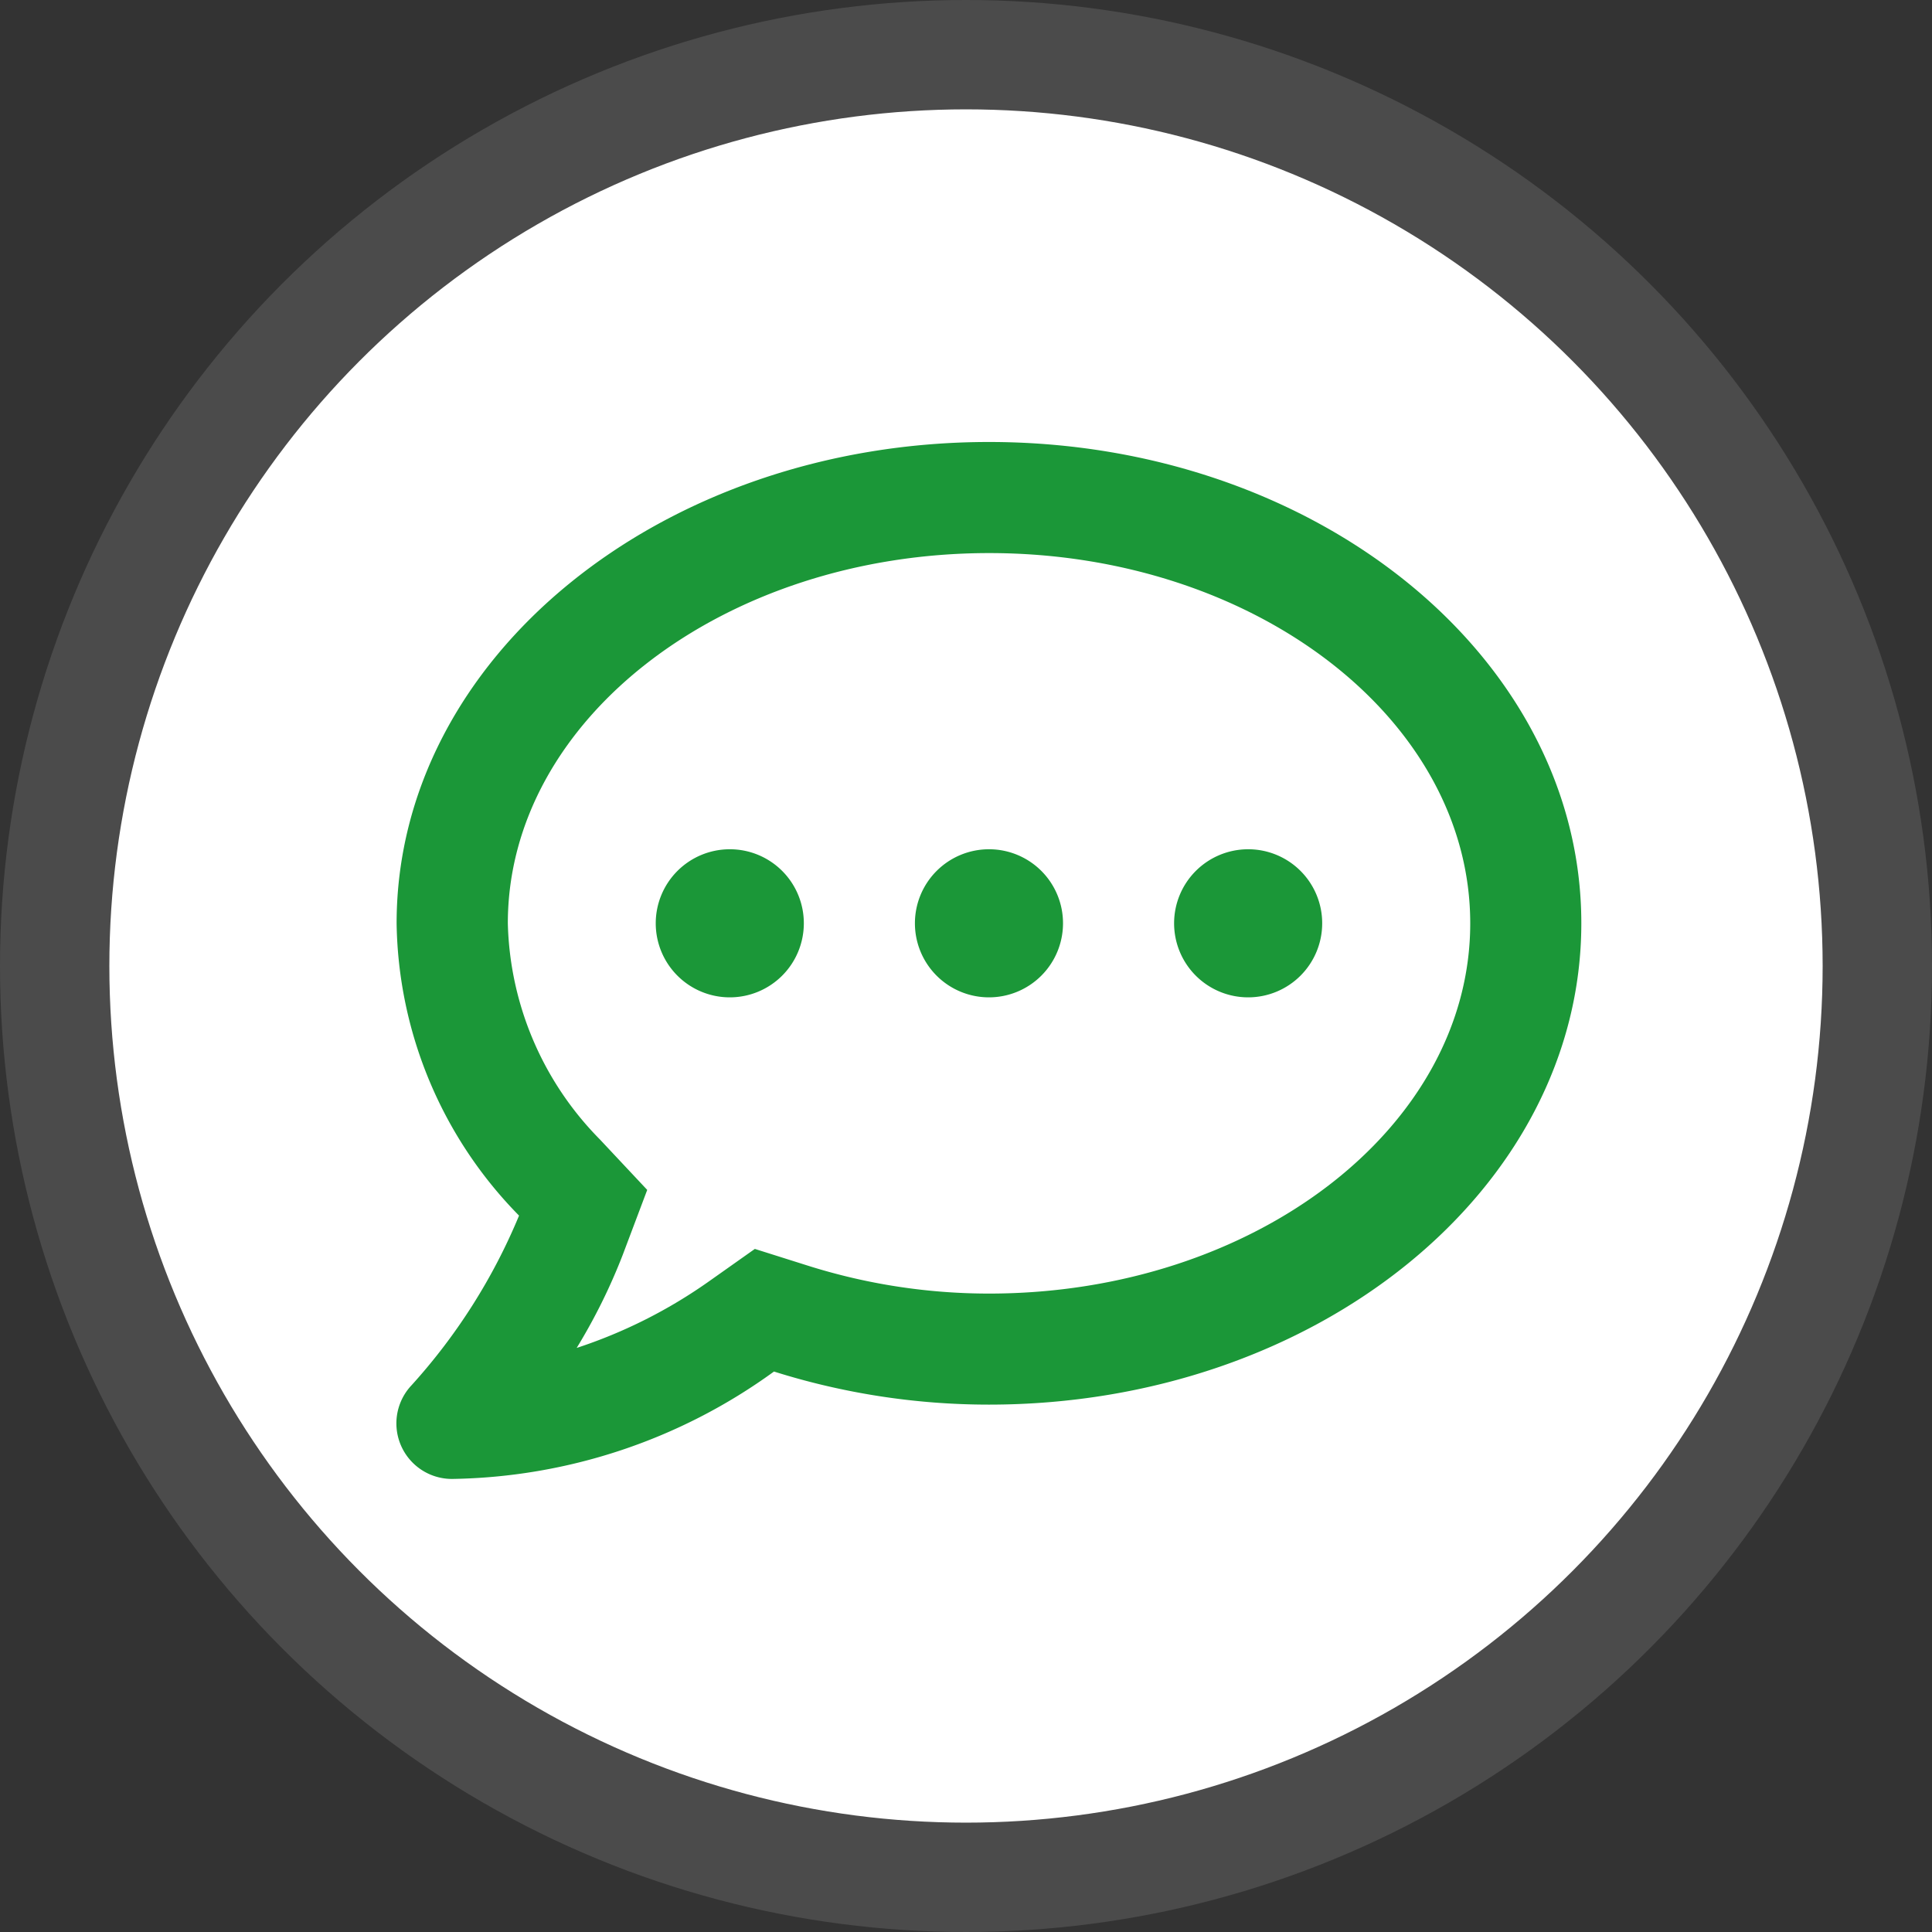
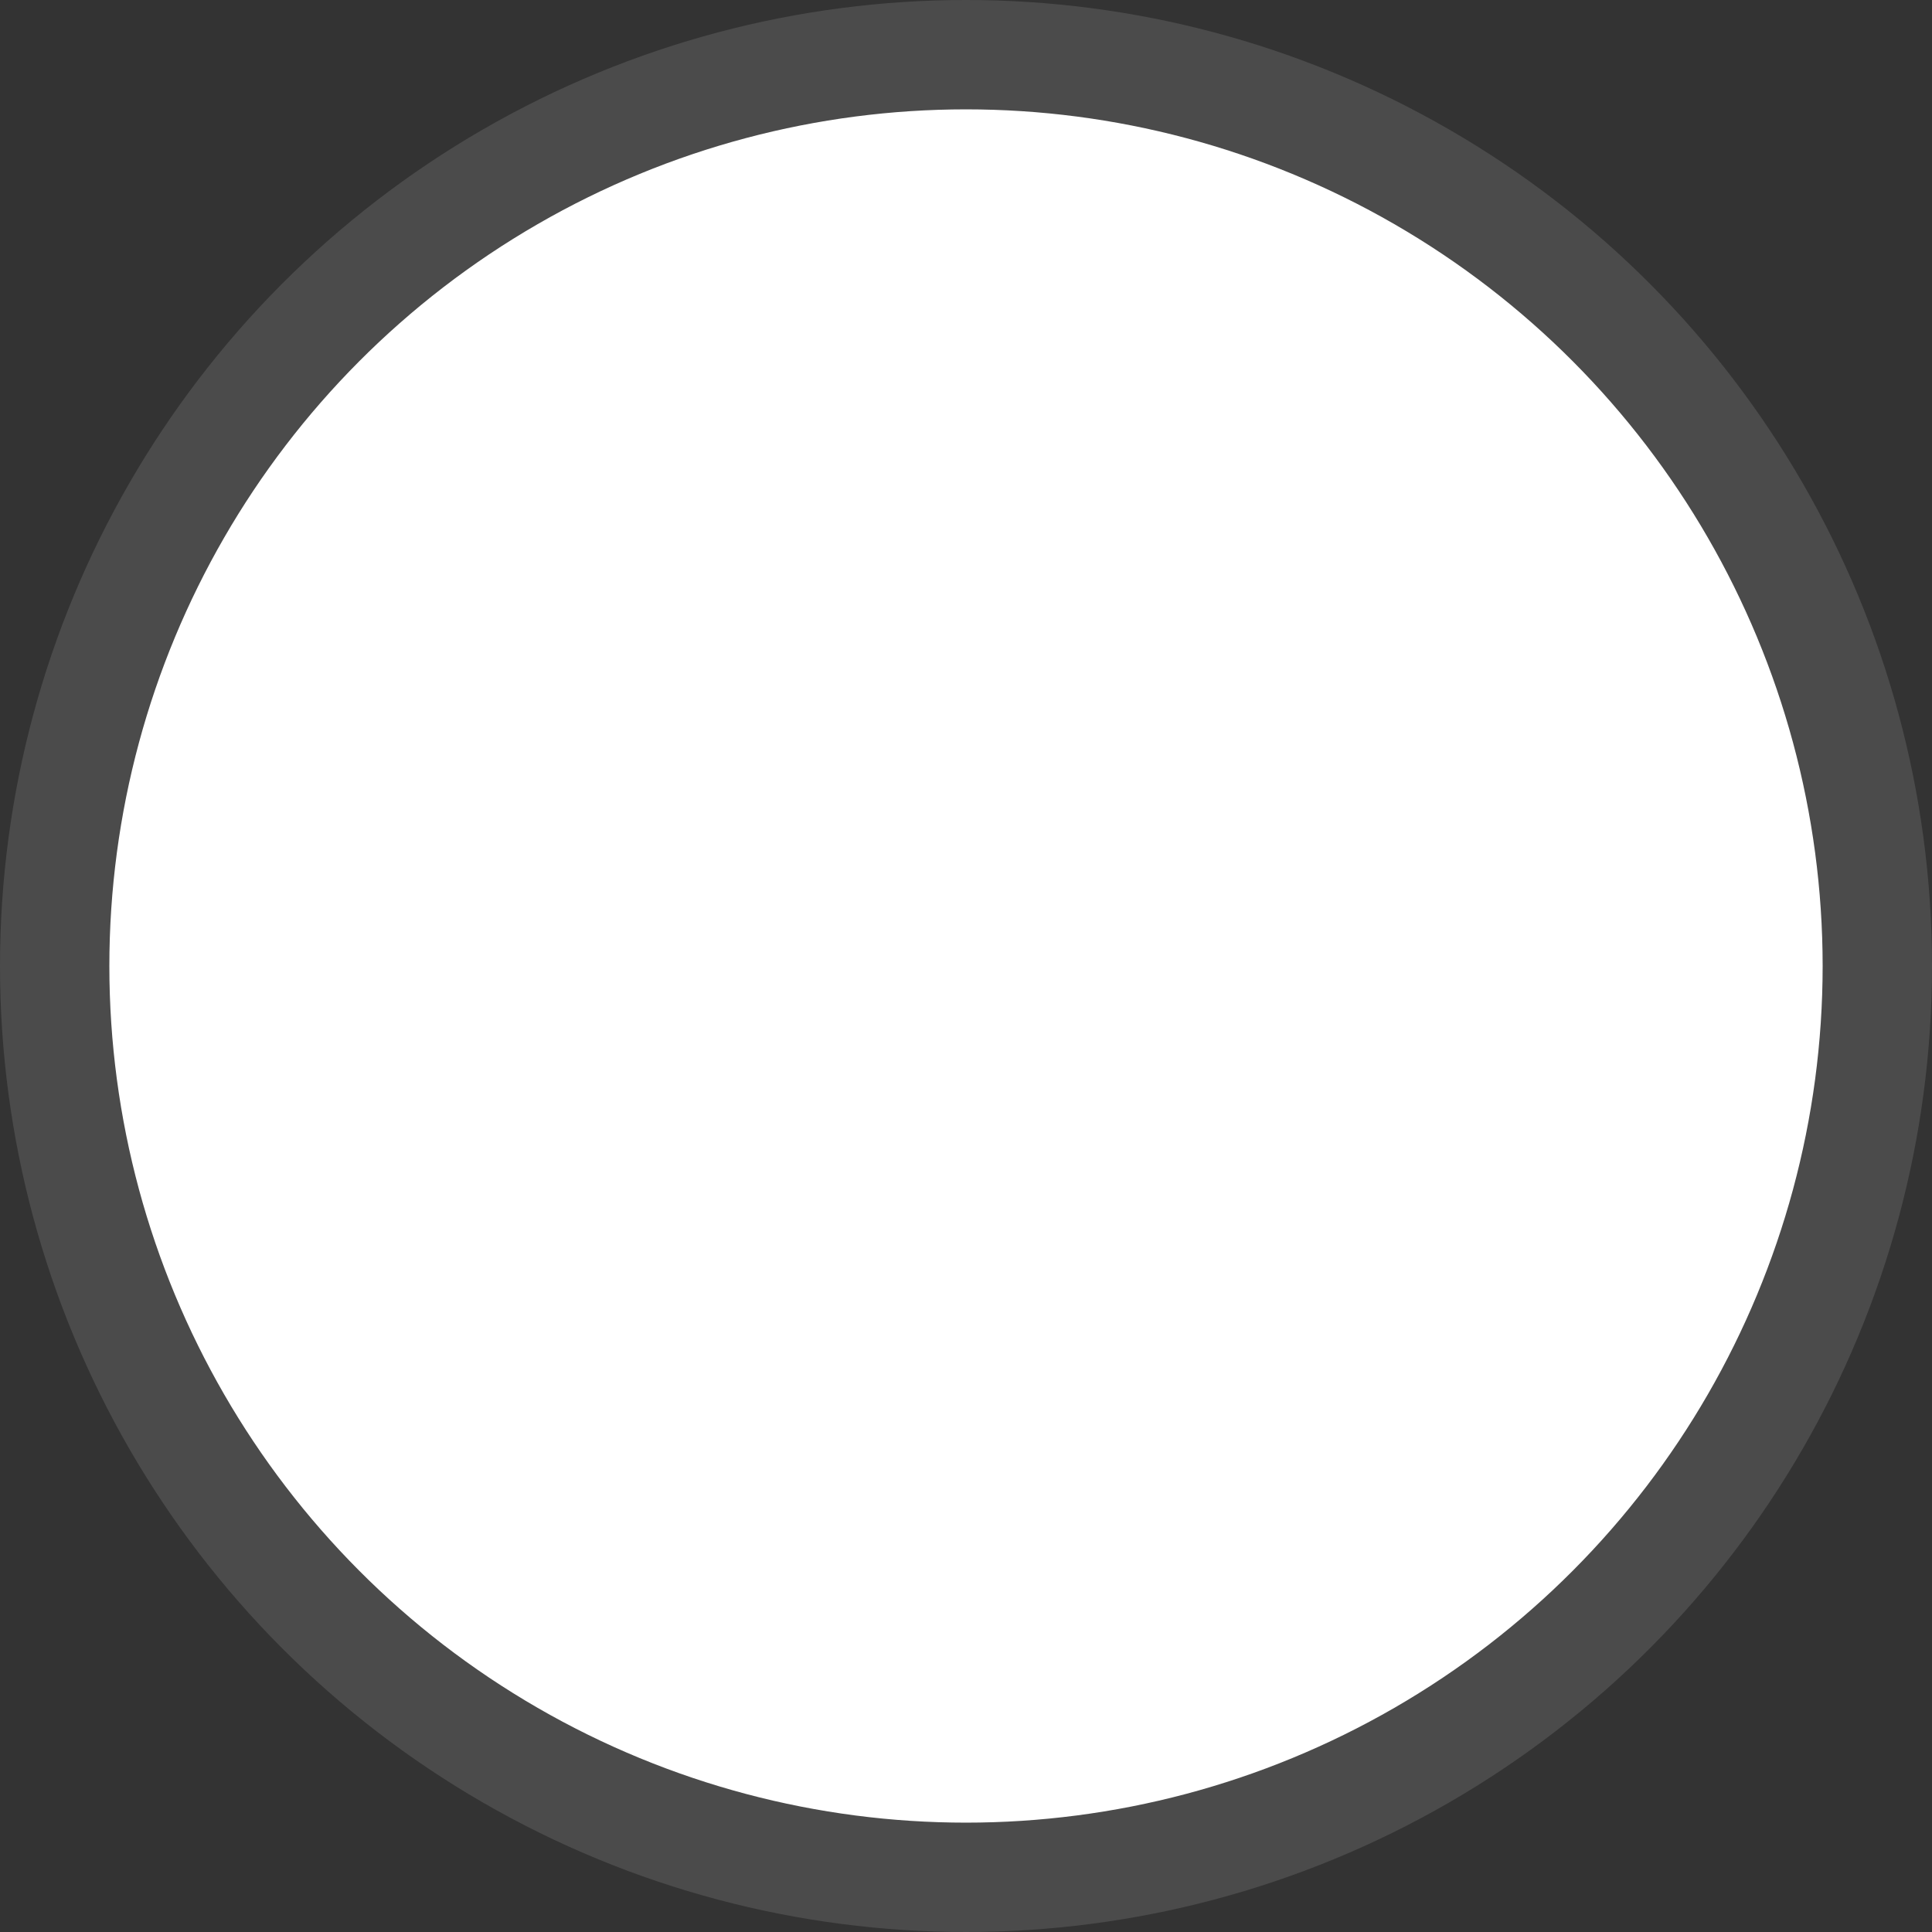
<svg xmlns="http://www.w3.org/2000/svg" width="42.4" height="42.4" viewBox="0 0 42.4 42.4">
  <rect x="0" y="0" width="42.4" height="42.4" fill="#333333" stroke="none" />
  <g id="Сгруппировать_1" data-name="Сгруппировать 1" transform="translate(-1444.3 -623.3)">
    <circle id="Эллипс_1" data-name="Эллипс 1" cx="20" cy="20" r="20" transform="translate(1445.5 624.5)" fill="#fff" stroke="#4b4b4b" stroke-width="2.4" />
-     <path id="comment-dots-regular" d="M7.25,40.938a1.625,1.625,0,1,0,1.625,1.625A1.623,1.623,0,0,0,7.25,40.938Zm5.688,0a1.625,1.625,0,1,0,1.625,1.625A1.623,1.623,0,0,0,12.938,40.938Zm5.688,0a1.625,1.625,0,1,0,1.625,1.625A1.623,1.623,0,0,0,18.626,40.938ZM12.938,32c-7.181,0-13,4.728-13,10.564a9.336,9.336,0,0,0,2.687,6.414A12.888,12.888,0,0,1,.267,52.7a1.219,1.219,0,0,0,.889,2.057A12.323,12.323,0,0,0,8.22,52.4a15.685,15.685,0,0,0,4.718.726c7.181,0,13-4.728,13-10.564S20.119,32,12.938,32Zm0,18.689a13.2,13.2,0,0,1-3.982-.615L7.8,49.709l-.99.7a10.921,10.921,0,0,1-2.92,1.473A12.738,12.738,0,0,0,4.9,49.841l.538-1.427L4.4,47.307a6.985,6.985,0,0,1-2.021-4.743c0-4.479,4.738-8.126,10.564-8.126S23.5,38.084,23.5,42.564,18.763,50.689,12.938,50.689Z" transform="translate(1453.066 601)" fill="#1b9738" />
  </g>
</svg>